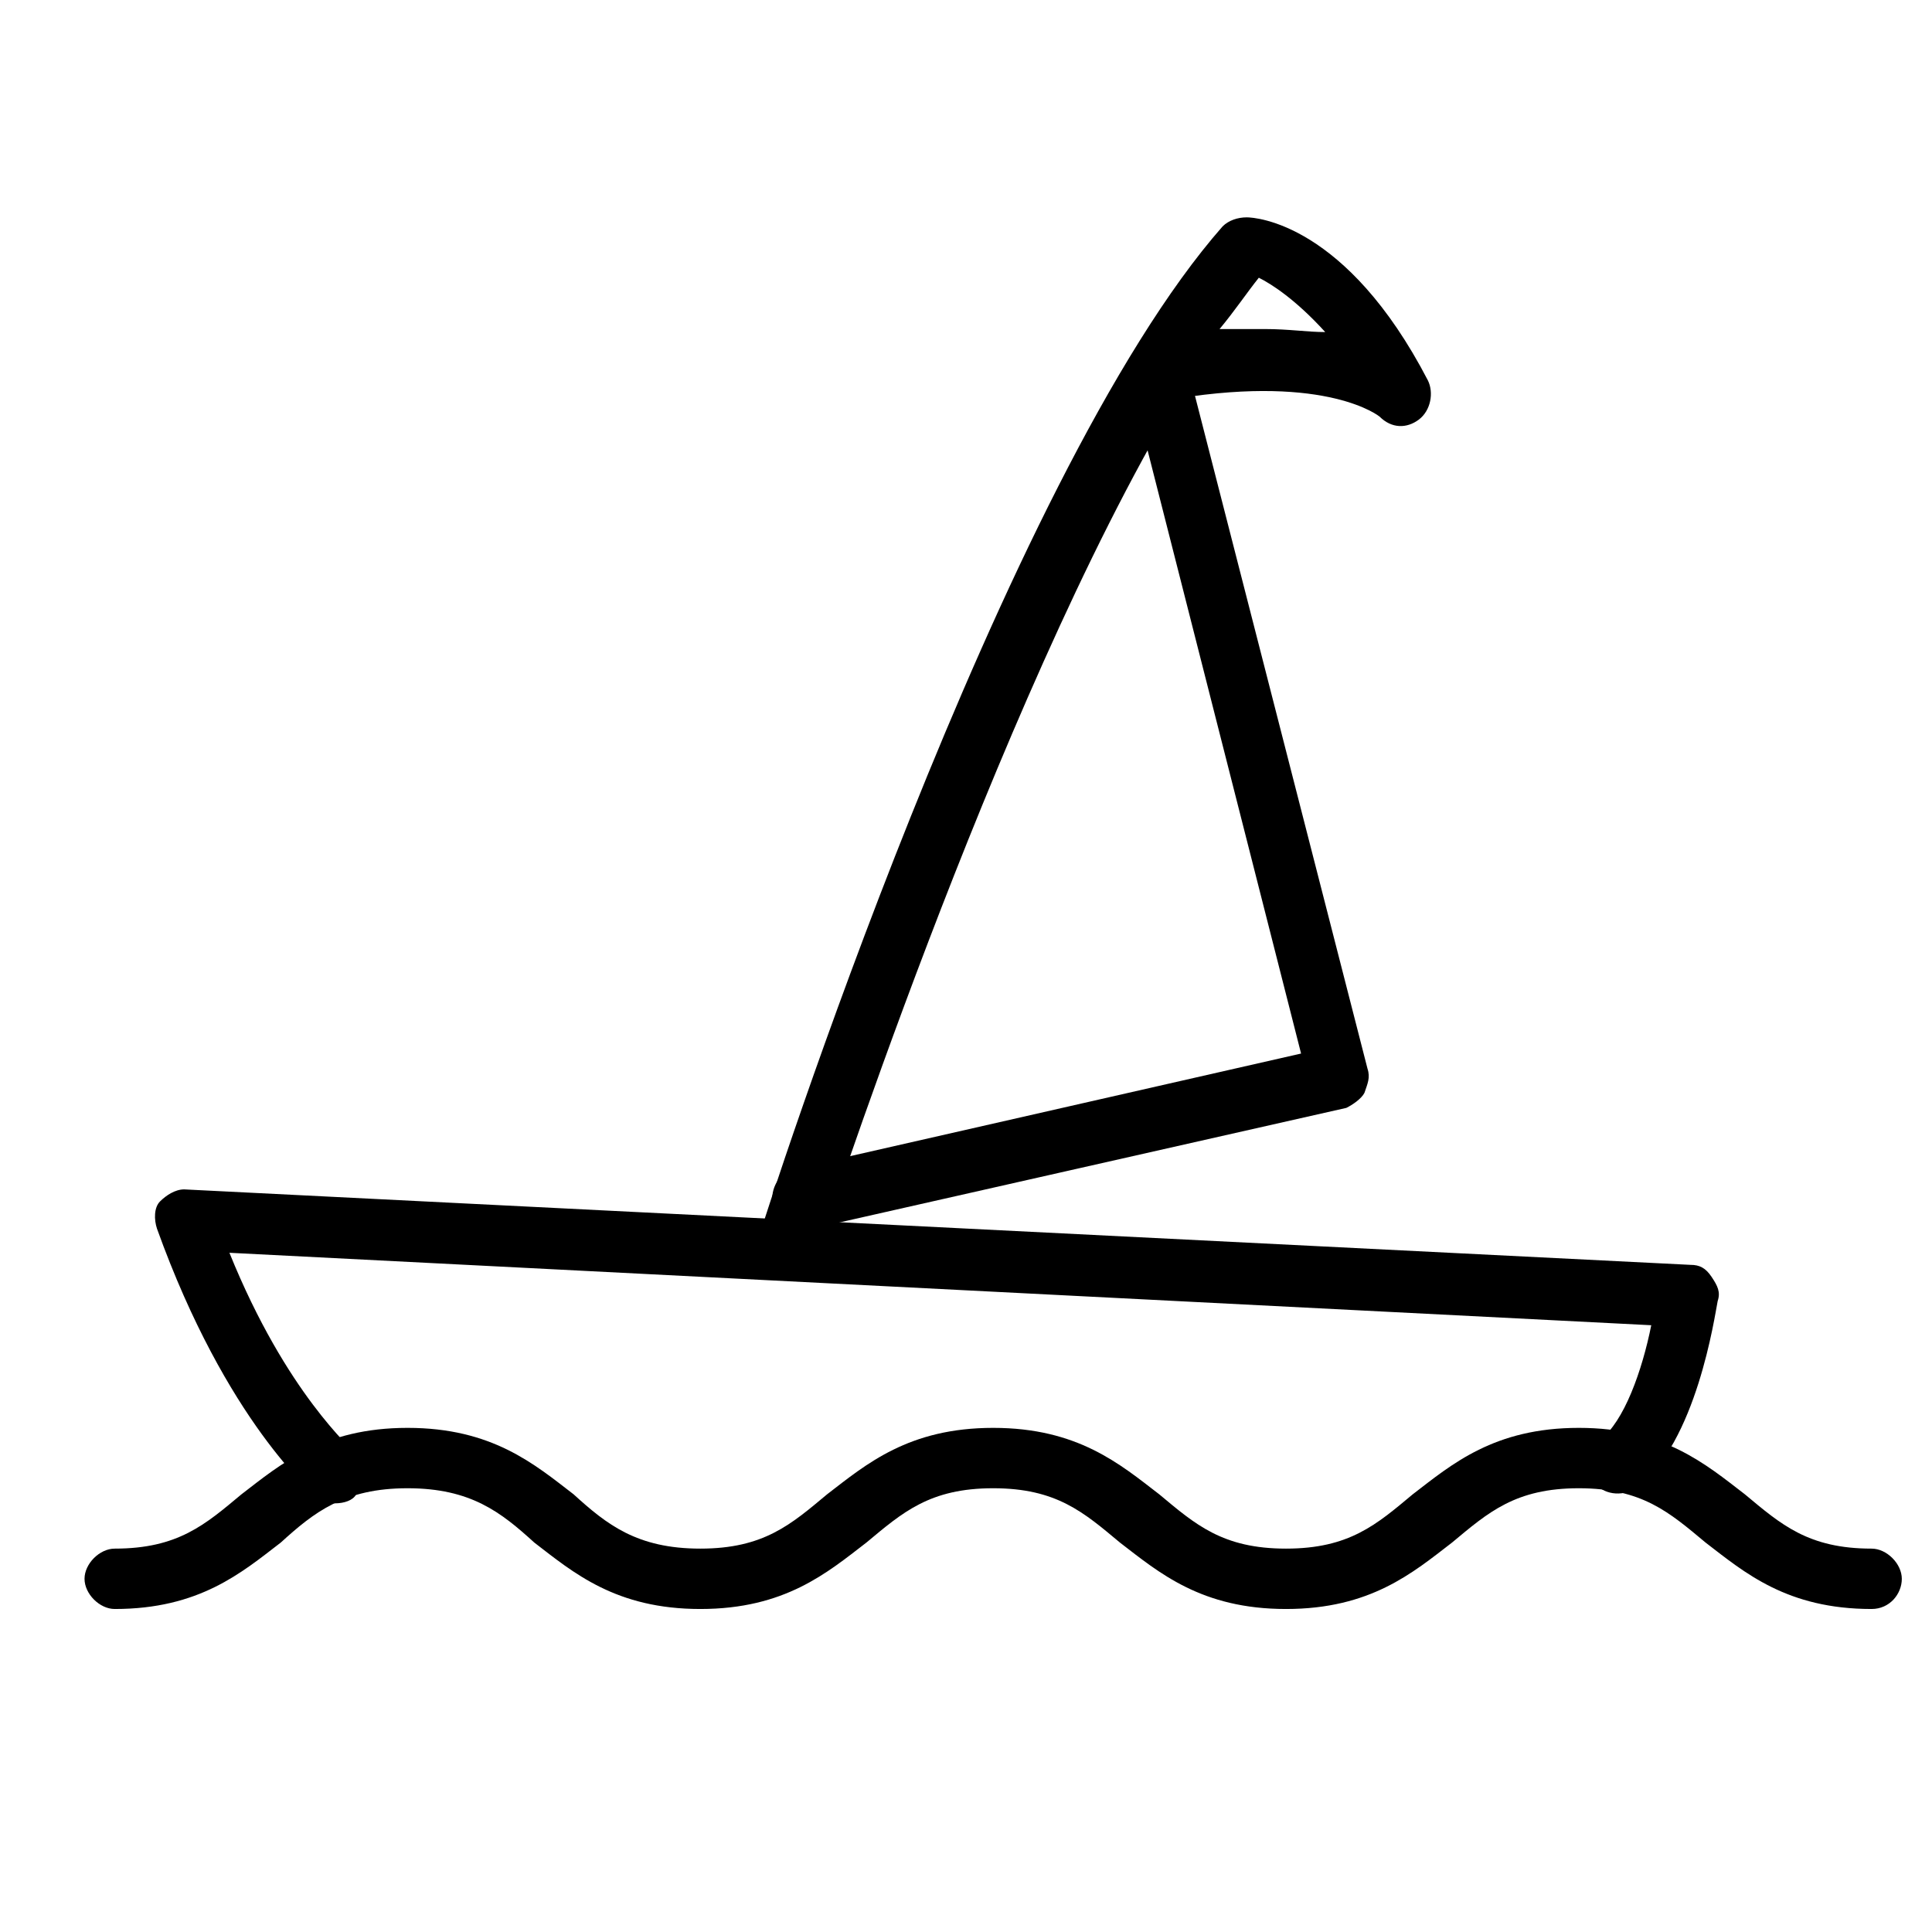
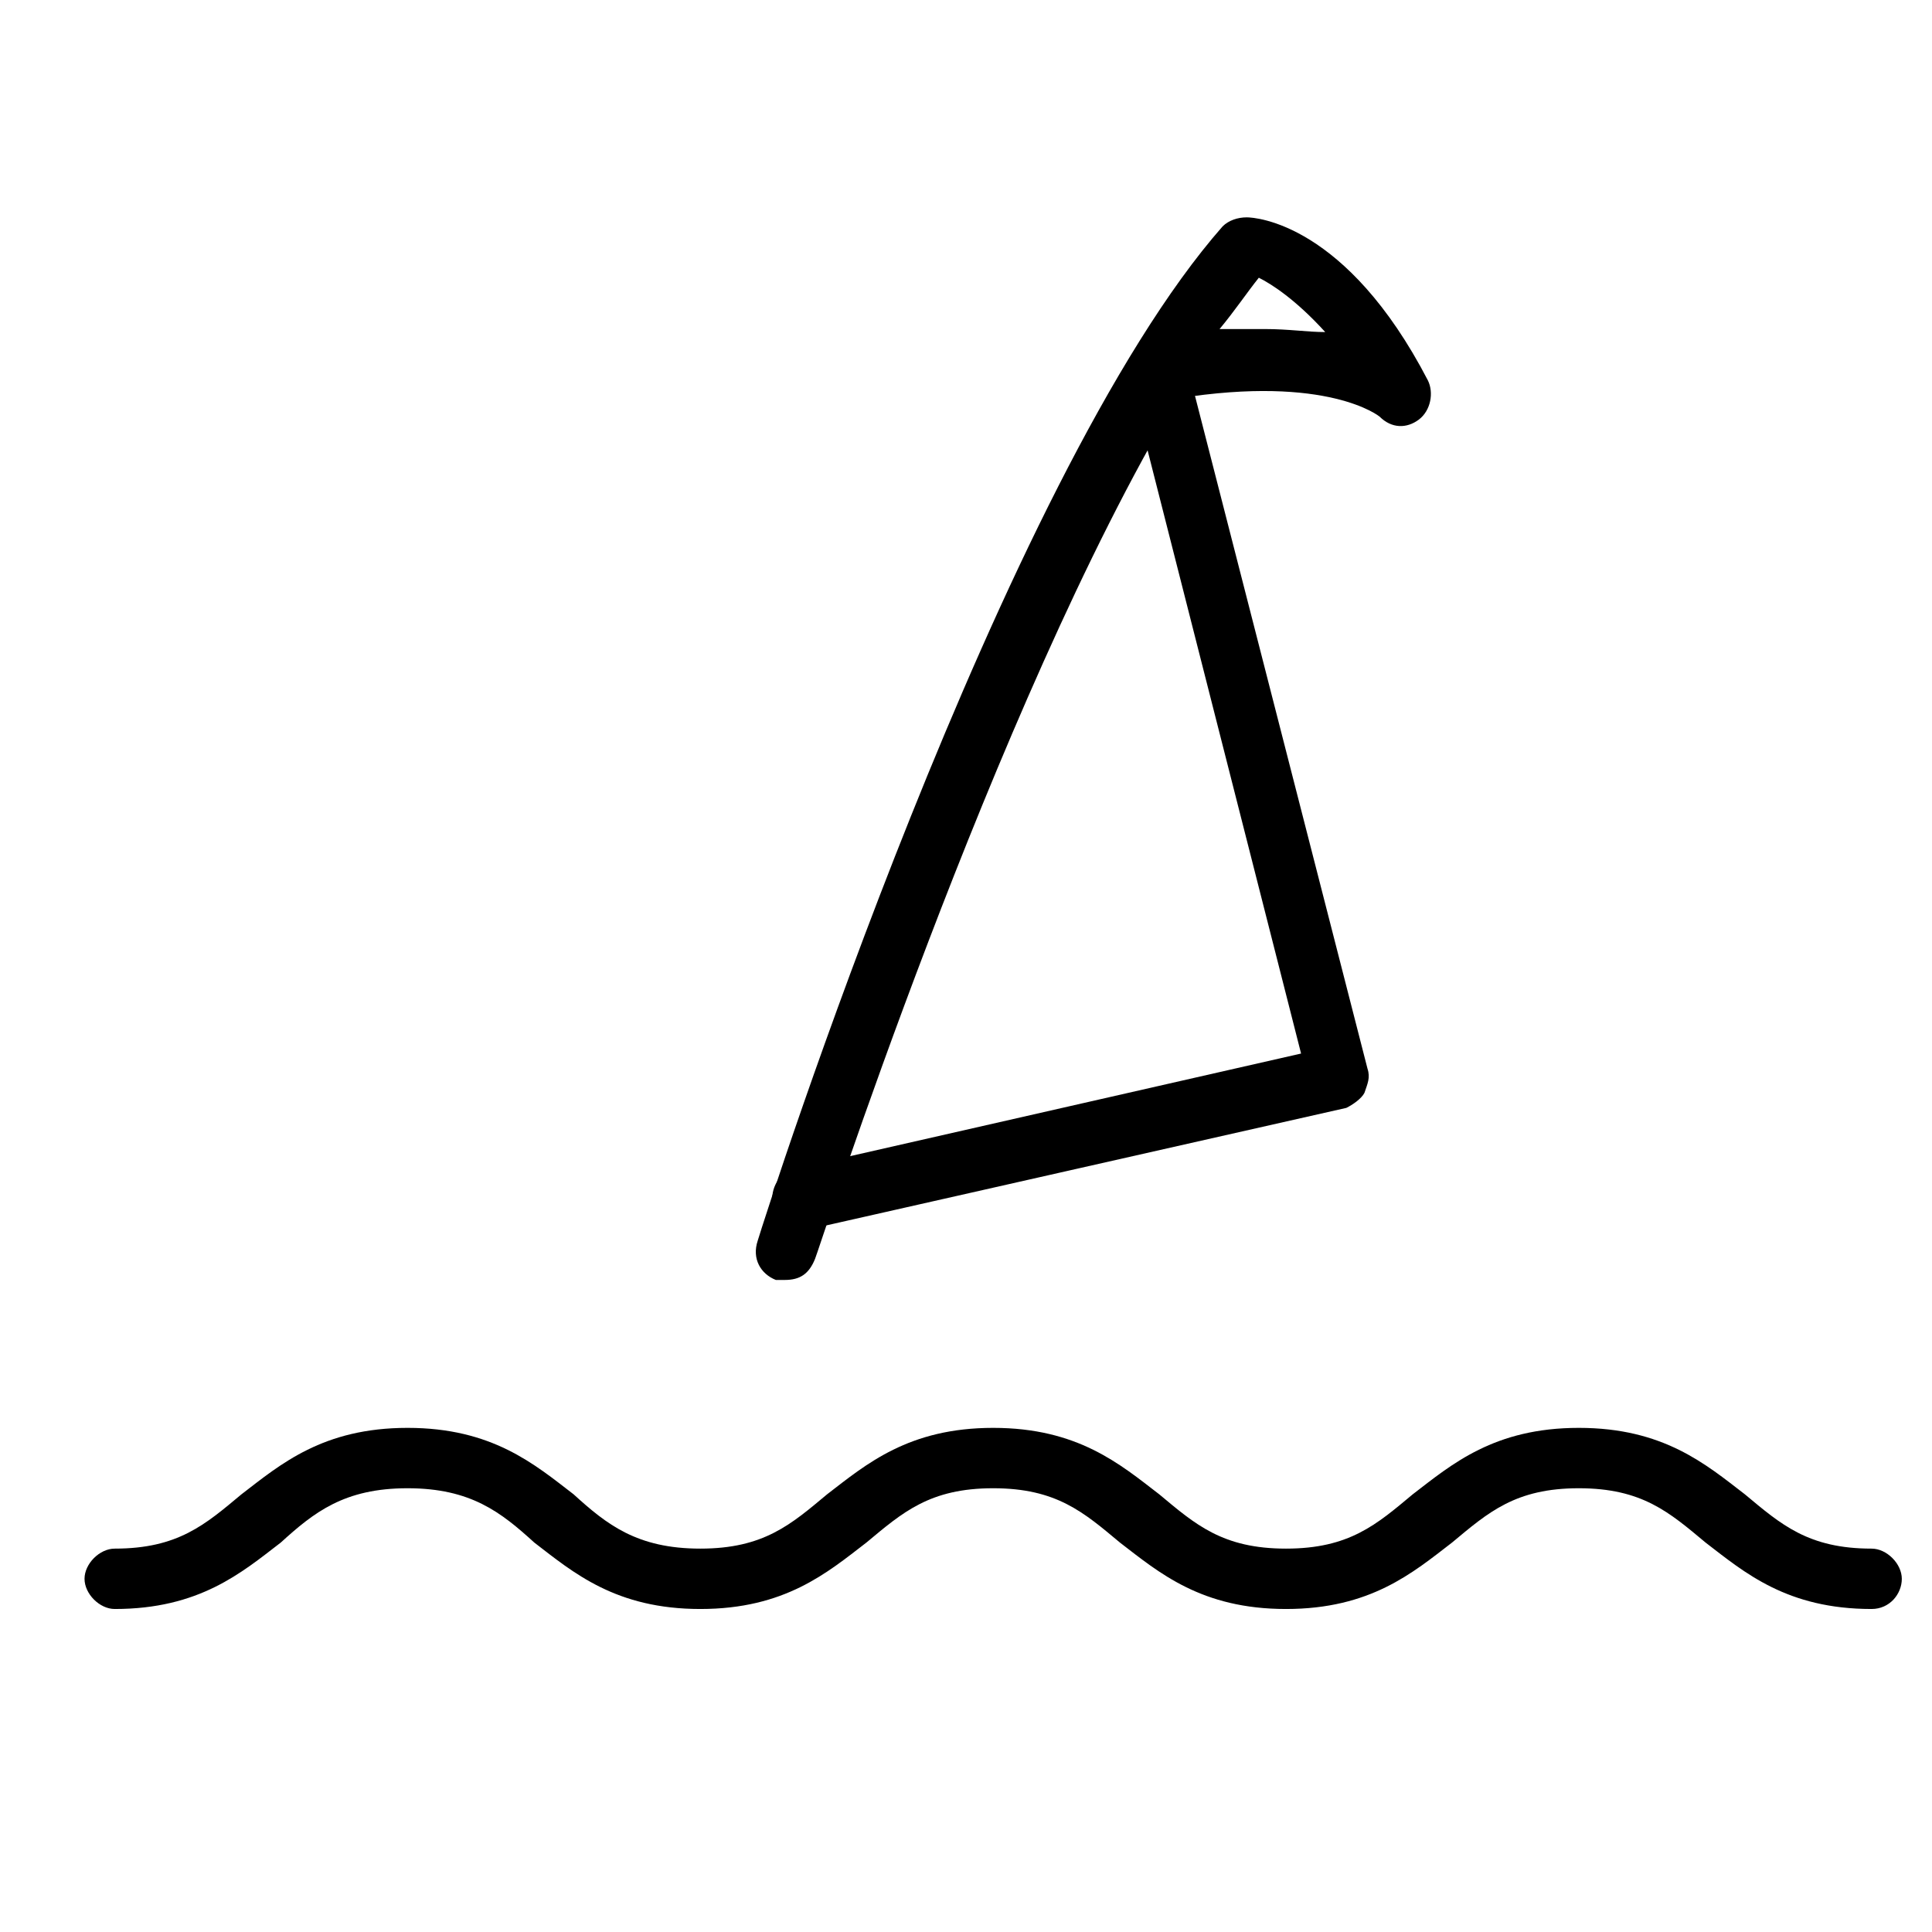
<svg xmlns="http://www.w3.org/2000/svg" version="1.1" id="Layer_23" x="0px" y="0px" viewBox="0 0 64 64" style="enable-background:new 0 0 64 64;" xml:space="preserve">
-   <path d="M11.1,49.8c-0.2,0-0.4-0.1-0.6-0.2c-0.1-0.1-3-2.5-5.3-8.9c-0.1-0.3-0.1-0.7,0.1-0.9s0.5-0.4,0.8-0.4l49.9,2.5  c0.3,0,0.5,0.1,0.7,0.4s0.3,0.5,0.2,0.8c-0.1,0.5-0.7,4.7-2.7,6.2c-0.5,0.3-1.1,0.2-1.4-0.2s-0.2-1.1,0.2-1.4  c0.8-0.6,1.4-2.3,1.7-3.8L7.6,41.5c1.9,4.7,4.1,6.5,4.1,6.6c0.4,0.3,0.5,1,0.1,1.4C11.7,49.7,11.4,49.8,11.1,49.8L11.1,49.8z" />
  <path d="M26,42.4c-0.1,0-0.2,0-0.3,0c-0.5-0.2-0.8-0.7-0.6-1.3c0.3-1,8.1-25.3,15.4-33.6c0.2-0.2,0.5-0.3,0.8-0.3  c0.3,0,3.3,0.2,6,5.4c0.2,0.4,0.1,1-0.3,1.3c-0.4,0.3-0.9,0.3-1.3-0.1l0,0c0,0-1.7-1.4-6.7-0.6c-6.1,10.2-11.9,28.3-12,28.5  C26.8,42.2,26.5,42.4,26,42.4L26,42.4z M41.9,10.9c0.8,0,1.4,0.1,2,0.1c-1-1.1-1.8-1.6-2.2-1.8c-0.4,0.5-0.8,1.1-1.3,1.7  C40.9,10.9,41.4,10.9,41.9,10.9L41.9,10.9z" />
  <path d="M26.6,40.7c-0.5,0-0.9-0.3-1-0.8c-0.1-0.5,0.2-1.1,0.8-1.2l16.7-3.8l-5.7-22.4c-0.1-0.5,0.2-1.1,0.7-1.2  c0.5-0.1,1.1,0.2,1.2,0.7l6,23.4c0.1,0.3,0,0.5-0.1,0.8c-0.1,0.2-0.4,0.4-0.6,0.5l-17.7,4C26.8,40.7,26.7,40.7,26.6,40.7L26.6,40.7z  " />
  <path d="M62,53.3c-2.8,0-4.2-1.2-5.5-2.2c-1.2-1-2.1-1.8-4.2-1.8s-3,0.8-4.2,1.8c-1.3,1-2.7,2.2-5.5,2.2s-4.2-1.2-5.5-2.2  c-1.2-1-2.1-1.8-4.2-1.8s-3,0.8-4.2,1.8c-1.3,1-2.7,2.2-5.5,2.2s-4.2-1.2-5.5-2.2c-1.1-1-2.1-1.8-4.2-1.8s-3.1,0.8-4.2,1.8  c-1.3,1-2.7,2.2-5.5,2.2c-0.5,0-1-0.5-1-1s0.5-1,1-1c2.1,0,3-0.8,4.2-1.8c1.3-1,2.7-2.2,5.5-2.2s4.2,1.2,5.5,2.2  c1.1,1,2.1,1.8,4.2,1.8s3-0.8,4.2-1.8c1.3-1,2.7-2.2,5.5-2.2s4.2,1.2,5.5,2.2c1.2,1,2.1,1.8,4.2,1.8s3-0.8,4.2-1.8  c1.3-1,2.7-2.2,5.5-2.2s4.2,1.2,5.5,2.2c1.2,1,2.1,1.8,4.2,1.8c0.5,0,1,0.5,1,1S62.6,53.3,62,53.3L62,53.3z" />
</svg>